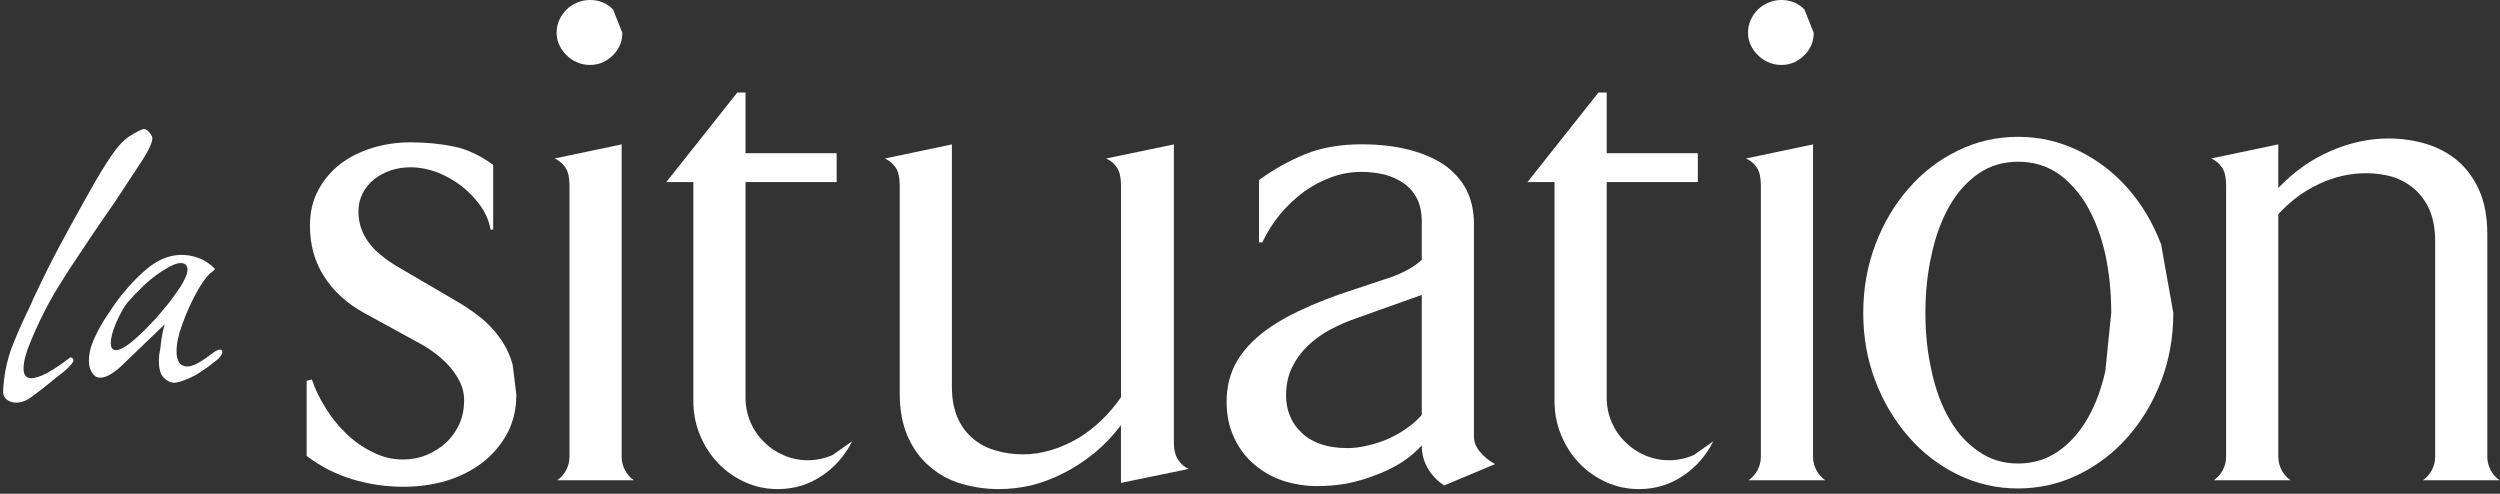
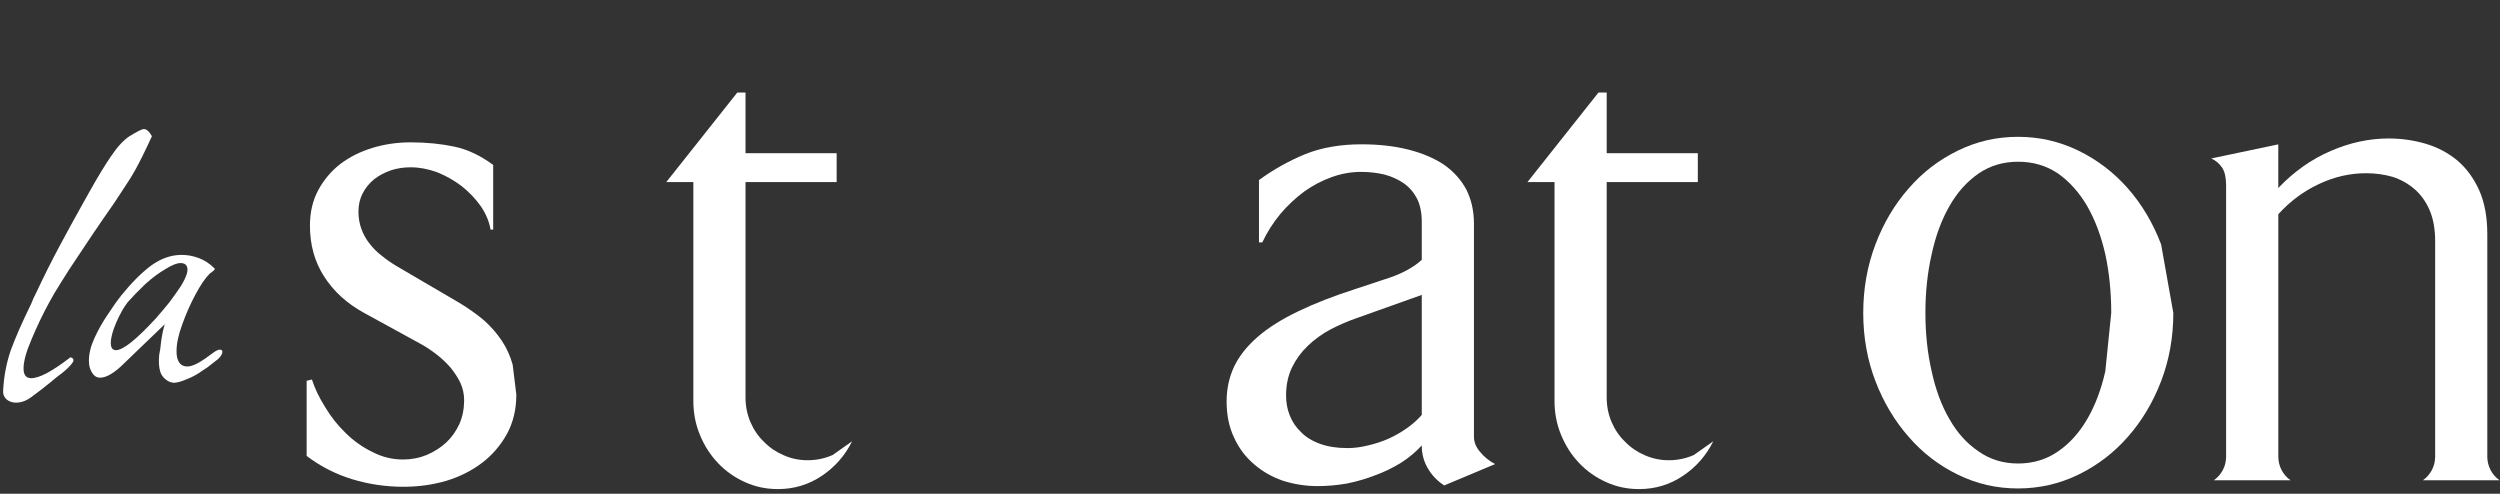
<svg xmlns="http://www.w3.org/2000/svg" width="481" height="95" viewBox="0 0 481 95" fill="none">
  <rect x="0" y="0" width="481" height="95" fill="#333333" stroke="none" />
  <path d="M33.378 73.647C33.247 73.647 33.117 73.614 32.986 73.549C32.855 73.549 32.724 73.516 32.594 73.451C31.679 72.993 31.091 72.34 30.829 71.49C30.568 70.641 30.503 69.562 30.633 68.255C30.764 67.732 30.895 66.817 31.025 65.51C31.221 64.203 31.45 63.158 31.712 62.374L26.712 67.177L23.967 69.824C22.072 71.719 20.504 72.666 19.262 72.666C18.739 72.666 18.314 72.47 17.988 72.078C17.399 71.359 17.105 70.477 17.105 69.432C17.105 68.059 17.465 66.589 18.184 65.02C18.903 63.452 19.752 61.949 20.733 60.511C21.713 59.008 22.595 57.766 23.379 56.786C25.34 54.368 27.235 52.473 29.065 51.1C30.96 49.728 32.92 49.042 34.946 49.042C36.057 49.042 37.136 49.238 38.181 49.63C39.292 50.022 40.305 50.676 41.22 51.591L41.318 51.689C41.318 51.885 41.155 52.081 40.828 52.277C40.697 52.407 40.567 52.505 40.436 52.571C40.371 52.636 40.305 52.702 40.24 52.767C39.456 53.551 38.573 54.858 37.593 56.688C36.613 58.518 35.763 60.446 35.044 62.472C34.326 64.432 33.966 66.131 33.966 67.569C33.966 68.876 34.293 69.758 34.946 70.216C35.273 70.412 35.633 70.51 36.025 70.51C36.874 70.51 38.051 69.987 39.554 68.941C39.619 68.876 39.75 68.778 39.946 68.647C40.207 68.451 40.567 68.19 41.024 67.863C41.547 67.471 41.972 67.275 42.298 67.275C42.625 67.275 42.789 67.406 42.789 67.667C42.789 68.059 42.527 68.517 42.004 69.039C41.612 69.366 41.155 69.726 40.632 70.118C40.175 70.51 39.619 70.902 38.965 71.294C37.985 72.013 36.972 72.568 35.927 72.96C34.881 73.418 34.032 73.647 33.378 73.647ZM22.301 67.373C23.673 67.373 26.222 65.347 29.947 61.295C30.927 60.184 31.809 59.139 32.594 58.158C33.378 57.113 34.097 56.1 34.75 55.12C35.927 53.224 36.319 51.917 35.927 51.199C35.731 50.806 35.339 50.61 34.75 50.61C34.032 50.61 33.051 51.002 31.809 51.787C30.568 52.505 29.294 53.453 27.986 54.629C26.745 55.806 25.601 56.982 24.555 58.158C23.837 59.073 23.118 60.348 22.399 61.981C21.68 63.615 21.321 64.955 21.321 66.001C21.321 66.915 21.647 67.373 22.301 67.373Z" fill="white" />
-   <path d="M3.059 77.47C2.34 77.47 1.719 77.241 1.196 76.784C0.739 76.326 0.543 75.771 0.608 75.117C0.739 72.438 1.229 69.856 2.078 67.373C2.993 64.89 4.3 61.916 5.999 58.453C6.196 57.995 6.359 57.603 6.49 57.276C6.686 56.884 6.849 56.557 6.98 56.296C8.417 53.224 9.888 50.284 11.391 47.474C12.894 44.663 14.397 41.919 15.9 39.239L17.273 36.788C18.841 33.978 20.213 31.724 21.39 30.025C22.566 28.26 23.742 26.986 24.919 26.202C26.422 25.287 27.337 24.829 27.663 24.829C28.186 24.829 28.709 25.287 29.232 26.202C29.559 26.855 28.905 28.456 27.271 31.005C26.422 32.312 25.343 33.946 24.037 35.906C22.795 37.867 21.292 40.089 19.527 42.572C19.2 43.03 18.645 43.846 17.861 45.023C17.142 46.134 16.162 47.604 14.92 49.434C13.678 51.264 12.6 52.93 11.685 54.433C10.77 55.871 10.019 57.145 9.43 58.257C8.254 60.413 7.143 62.733 6.097 65.216C5.052 67.634 4.529 69.53 4.529 70.902C4.529 72.144 5.019 72.764 5.999 72.764C7.568 72.764 10.084 71.425 13.547 68.745C13.94 68.811 14.136 69.007 14.136 69.334C14.136 69.595 13.809 70.052 13.155 70.706C12.567 71.294 11.816 71.915 10.901 72.568C10.051 73.287 9.038 74.104 7.862 75.019L6.294 76.195C5.248 77.045 4.17 77.47 3.059 77.47Z" fill="white" />
+   <path d="M3.059 77.47C2.34 77.47 1.719 77.241 1.196 76.784C0.739 76.326 0.543 75.771 0.608 75.117C0.739 72.438 1.229 69.856 2.078 67.373C2.993 64.89 4.3 61.916 5.999 58.453C6.196 57.995 6.359 57.603 6.49 57.276C6.686 56.884 6.849 56.557 6.98 56.296C8.417 53.224 9.888 50.284 11.391 47.474C12.894 44.663 14.397 41.919 15.9 39.239L17.273 36.788C18.841 33.978 20.213 31.724 21.39 30.025C22.566 28.26 23.742 26.986 24.919 26.202C26.422 25.287 27.337 24.829 27.663 24.829C28.186 24.829 28.709 25.287 29.232 26.202C26.422 32.312 25.343 33.946 24.037 35.906C22.795 37.867 21.292 40.089 19.527 42.572C19.2 43.03 18.645 43.846 17.861 45.023C17.142 46.134 16.162 47.604 14.92 49.434C13.678 51.264 12.6 52.93 11.685 54.433C10.77 55.871 10.019 57.145 9.43 58.257C8.254 60.413 7.143 62.733 6.097 65.216C5.052 67.634 4.529 69.53 4.529 70.902C4.529 72.144 5.019 72.764 5.999 72.764C7.568 72.764 10.084 71.425 13.547 68.745C13.94 68.811 14.136 69.007 14.136 69.334C14.136 69.595 13.809 70.052 13.155 70.706C12.567 71.294 11.816 71.915 10.901 72.568C10.051 73.287 9.038 74.104 7.862 75.019L6.294 76.195C5.248 77.045 4.17 77.47 3.059 77.47Z" fill="white" />
  <path d="M99.345 75.86C99.345 78.722 98.751 81.244 97.568 83.432C96.341 85.665 94.738 87.536 92.748 89.05C90.758 90.565 88.454 91.723 85.837 92.519C83.219 93.276 80.49 93.655 77.659 93.655C74.234 93.655 70.939 93.17 67.766 92.202C64.588 91.233 61.668 89.741 59 87.72V73.266L60.014 73.015C60.564 74.741 61.41 76.506 62.554 78.316C63.652 80.17 64.969 81.829 66.494 83.299C68.019 84.813 69.734 86.033 71.639 86.957C73.5 87.926 75.473 88.41 77.547 88.41C79.156 88.41 80.68 88.115 82.121 87.525C83.516 86.934 84.766 86.138 85.87 85.125C86.93 84.117 87.776 82.915 88.409 81.528C89.004 80.142 89.301 78.627 89.301 76.985C89.301 75.849 89.065 74.758 88.6 73.706C88.09 72.653 87.457 71.668 86.694 70.738C85.887 69.814 85.002 68.973 84.026 68.216C83.051 67.459 82.076 66.807 81.106 66.261L70.053 60.204C66.752 58.394 64.185 56.062 62.363 53.2C60.541 50.382 59.633 47.12 59.633 43.417C59.633 40.85 60.16 38.579 61.22 36.602C62.279 34.626 63.697 32.944 65.474 31.552C67.251 30.205 69.308 29.175 71.634 28.462C73.965 27.75 76.42 27.388 79.004 27.388C82.009 27.388 84.805 27.66 87.389 28.206C89.973 28.752 92.473 29.932 94.889 31.742V44.174H94.379C94.127 42.621 93.488 41.106 92.473 39.631C91.459 38.2 90.225 36.92 88.791 35.784C87.35 34.693 85.781 33.807 84.088 33.133C82.35 32.504 80.658 32.187 79.004 32.187C77.693 32.187 76.443 32.376 75.254 32.755C74.027 33.178 72.945 33.746 72.015 34.459C71.084 35.216 70.339 36.123 69.79 37.17C69.24 38.222 68.966 39.403 68.966 40.706C68.966 41.925 69.156 43.038 69.537 44.052C69.919 45.104 70.445 46.051 71.124 46.891C71.802 47.777 72.587 48.556 73.472 49.224C74.363 49.943 75.294 50.594 76.269 51.179L88.342 58.244C90.153 59.341 91.756 60.477 93.146 61.651C94.491 62.871 95.629 64.174 96.554 65.566C97.478 66.952 98.173 68.489 98.639 70.17L99.334 75.849L99.345 75.86Z" fill="white" />
-   <path d="M107.22 92.397C107.937 91.89 108.509 91.238 108.935 90.442C109.355 89.646 109.568 88.783 109.568 87.853V35.661C109.568 34.191 109.316 33.056 108.806 32.254C108.256 31.458 107.556 30.867 106.709 30.489L119.607 27.777V87.859C119.607 88.783 119.82 89.646 120.24 90.448C120.66 91.25 121.232 91.901 121.955 92.402H107.214L107.22 92.397ZM119.736 6.314C119.736 7.155 119.584 7.934 119.293 8.647C118.951 9.404 118.508 10.055 117.959 10.601C117.365 11.191 116.709 11.653 115.991 11.987C115.229 12.327 114.405 12.494 113.514 12.494C112.623 12.494 111.799 12.327 111.037 11.987C110.229 11.653 109.551 11.191 109.002 10.601C108.408 10.055 107.943 9.404 107.606 8.647C107.264 7.934 107.096 7.155 107.096 6.314C107.096 5.429 107.264 4.61 107.606 3.853C107.943 3.096 108.408 2.422 109.002 1.832C109.551 1.286 110.229 0.846 111.037 0.507C111.799 0.173 112.623 0 113.514 0C115.291 0 116.776 0.612 117.959 1.832L119.736 6.314Z" fill="white" />
  <path d="M163.954 84.886C162.597 87.619 160.669 89.83 158.175 91.511C155.636 93.237 152.794 94.1 149.661 94.1C147.413 94.1 145.317 93.66 143.372 92.775C141.382 91.89 139.645 90.671 138.165 89.117C136.68 87.564 135.52 85.754 134.673 83.689C133.827 81.668 133.401 79.479 133.401 77.124V35.032H128.194L141.853 17.806H143.439V29.481H160.972V35.032H143.439V76.495C143.439 78.177 143.759 79.758 144.392 81.228C145.026 82.703 145.894 83.961 146.999 85.014C148.058 86.111 149.33 86.968 150.81 87.603C152.251 88.232 153.775 88.549 155.384 88.549C157.076 88.549 158.685 88.215 160.21 87.541L163.959 84.891L163.954 84.886Z" fill="white" />
-   <path d="M215.671 92.903V81.796C214.147 83.817 212.471 85.582 210.649 87.096C208.783 88.611 206.838 89.897 204.803 90.943C202.768 91.996 200.694 92.792 198.576 93.343C196.418 93.85 194.299 94.1 192.225 94.1C189.725 94.1 187.332 93.761 185.045 93.093C182.714 92.419 180.685 91.328 178.947 89.813C177.17 88.343 175.747 86.428 174.693 84.073C173.633 81.757 173.107 78.939 173.107 75.615V35.667C173.107 34.197 172.854 33.061 172.344 32.259C171.795 31.463 171.094 30.873 170.248 30.494L183.145 27.783V74.346C183.145 76.707 183.504 78.706 184.227 80.348C184.944 81.99 185.942 83.338 187.214 84.39C188.442 85.442 189.882 86.2 191.536 86.662C193.189 87.168 194.944 87.419 196.81 87.419C198.677 87.419 200.453 87.146 202.275 86.595C204.052 86.049 205.767 85.292 207.42 84.323C209.029 83.355 210.531 82.196 211.933 80.849C213.328 79.502 214.578 78.026 215.682 76.428V35.678C215.682 34.203 215.43 33.067 214.92 32.265C214.371 31.463 213.67 30.873 212.824 30.494L225.85 27.783V85.053C225.85 86.528 226.124 87.664 226.674 88.46C227.184 89.262 227.856 89.852 228.708 90.225L215.682 92.903H215.671Z" fill="white" />
  <path d="M242.228 46.641V34.648C244.98 32.627 247.945 30.968 251.123 29.659C254.256 28.395 257.877 27.766 261.985 27.766C265.287 27.766 268.274 28.106 270.942 28.774C273.61 29.448 275.897 30.416 277.803 31.675C279.664 32.978 281.104 34.576 282.124 36.474C283.099 38.412 283.587 40.6 283.587 43.039V83.995C283.587 85.047 283.968 86.016 284.73 86.896C285.448 87.82 286.423 88.622 287.651 89.295L277.864 93.399C276.508 92.513 275.449 91.4 274.686 90.052C273.924 88.75 273.543 87.296 273.543 85.698C272.399 86.962 271.065 88.076 269.541 89.045C267.971 90.013 266.324 90.81 264.586 91.444C262.848 92.118 261.049 92.641 259.188 93.02C257.283 93.354 255.399 93.527 253.533 93.527C251.246 93.527 249.043 93.187 246.925 92.519C244.806 91.806 242.945 90.754 241.336 89.362C239.683 87.976 238.394 86.272 237.463 84.251C236.488 82.23 236 79.897 236 77.247C236 74.808 236.488 72.559 237.463 70.493C238.439 68.472 239.941 66.579 241.975 64.814C244.01 63.049 246.611 61.407 249.789 59.892C252.922 58.378 256.649 56.925 260.971 55.538L267.45 53.395C268.678 52.977 269.821 52.47 270.88 51.88C271.94 51.29 272.825 50.661 273.548 49.987V42.666C273.548 40.94 273.251 39.47 272.657 38.25C272.024 37.031 271.172 36.04 270.118 35.283C269.014 34.526 267.77 33.958 266.368 33.579C264.928 33.245 263.426 33.072 261.856 33.072C259.951 33.072 258.067 33.412 256.201 34.08C254.334 34.754 252.58 35.678 250.927 36.858C249.273 38.078 247.749 39.509 246.353 41.151C244.957 42.833 243.791 44.664 242.861 46.641H242.228ZM273.548 56.741L260.971 61.223C259.278 61.813 257.625 62.526 256.016 63.366C254.363 64.252 252.905 65.304 251.633 66.523C250.361 67.743 249.346 69.135 248.584 70.688C247.821 72.286 247.44 74.095 247.44 76.117C247.44 77.464 247.67 78.728 248.141 79.903C248.606 81.122 249.324 82.196 250.299 83.121C251.229 84.09 252.457 84.847 253.981 85.392C255.461 85.938 257.221 86.211 259.256 86.211C260.528 86.211 261.84 86.044 263.196 85.704C264.508 85.409 265.802 84.991 267.069 84.44C268.297 83.895 269.485 83.221 270.628 82.419C271.727 81.662 272.702 80.799 273.548 79.83V56.735V56.741Z" fill="white" />
  <path d="M329.643 84.886C328.287 87.619 326.359 89.83 323.865 91.511C321.325 93.237 318.484 94.1 315.35 94.1C313.103 94.1 311.007 93.66 309.062 92.775C307.072 91.89 305.334 90.671 303.855 89.117C302.369 87.564 301.209 85.754 300.363 83.689C299.516 81.668 299.09 79.479 299.09 77.124V35.032H293.883L307.543 17.806H309.129V29.481H326.661V35.032H309.129V76.495C309.129 78.177 309.448 79.758 310.082 81.228C310.715 82.703 311.584 83.961 312.688 85.014C313.747 86.111 315.014 86.968 316.5 87.603C317.94 88.232 319.465 88.549 321.073 88.549C322.766 88.549 324.375 88.215 325.899 87.541L329.649 84.891L329.643 84.886Z" fill="white" />
-   <path d="M336.442 92.397C337.16 91.89 337.731 91.238 338.157 90.442C338.578 89.646 338.791 88.783 338.791 87.853V35.661C338.791 34.191 338.538 33.056 338.028 32.254C337.479 31.458 336.778 30.867 335.932 30.489L348.829 27.777V87.859C348.829 88.783 349.042 89.646 349.463 90.448C349.883 91.25 350.455 91.901 351.178 92.402H336.437L336.442 92.397ZM348.958 6.314C348.958 7.155 348.807 7.934 348.515 8.647C348.173 9.404 347.731 10.055 347.181 10.601C346.587 11.191 345.931 11.653 345.214 11.987C344.452 12.327 343.628 12.494 342.737 12.494C341.845 12.494 341.021 12.327 340.259 11.987C339.452 11.653 338.774 11.191 338.225 10.601C337.63 10.055 337.165 9.404 336.829 8.647C336.487 7.934 336.319 7.155 336.319 6.314C336.319 5.429 336.487 4.61 336.829 3.853C337.165 3.096 337.63 2.422 338.225 1.832C338.774 1.286 339.452 0.846 340.259 0.507C341.021 0.173 341.845 0 342.737 0C344.513 0 345.999 0.612 347.181 1.832L348.958 6.314Z" fill="white" />
  <path d="M418.147 60.209C418.147 64.881 417.362 69.257 415.798 73.338C414.234 77.419 412.093 80.994 409.386 84.067C406.679 87.141 403.506 89.557 399.869 91.328C396.231 93.093 392.358 93.978 388.255 93.978C384.152 93.978 380.302 93.093 376.703 91.328C373.065 89.563 369.91 87.141 367.247 84.067C364.54 80.999 362.405 77.419 360.835 73.338C359.272 69.257 358.487 64.881 358.487 60.209C358.487 55.538 359.272 51.145 360.835 47.02C362.399 42.899 364.54 39.297 367.247 36.229C369.91 33.161 373.065 30.739 376.703 28.974C380.302 27.209 384.152 26.324 388.255 26.324C392.358 26.324 396.231 27.209 399.869 28.974C403.506 30.739 406.679 33.161 409.386 36.229C412.093 39.303 414.229 42.899 415.798 47.02L418.147 60.209ZM406.202 60.209C406.202 56.212 405.821 52.448 405.059 48.913C404.252 45.377 403.091 42.287 401.567 39.637C400.042 37.031 398.176 34.949 395.979 33.39C393.731 31.875 391.17 31.118 388.294 31.118C385.419 31.118 382.874 31.875 380.671 33.39C378.424 34.949 376.563 37.031 375.083 39.637C373.559 42.287 372.415 45.377 371.653 48.913C370.846 52.448 370.448 56.212 370.448 60.209C370.448 64.207 370.851 67.954 371.653 71.445C372.415 74.981 373.559 78.049 375.083 80.66C376.563 83.271 378.429 85.331 380.671 86.846C382.874 88.404 385.413 89.178 388.294 89.178C391.175 89.178 393.737 88.399 395.979 86.846C398.182 85.331 400.042 83.271 401.567 80.66C403.091 78.054 404.257 74.981 405.059 71.445L406.202 60.209Z" fill="white" />
  <path d="M466.176 92.397C466.893 91.89 467.465 91.238 467.891 90.442C468.311 89.646 468.524 88.783 468.524 87.853V46.39C468.524 44.08 468.166 42.081 467.443 40.394C466.72 38.751 465.75 37.41 464.522 36.357C463.295 35.305 461.894 34.526 460.33 34.024C458.721 33.562 457.029 33.328 455.246 33.328C452.113 33.328 449.086 34.024 446.16 35.411C443.195 36.797 440.589 38.735 438.347 41.218V87.853C438.347 88.778 438.56 89.641 438.98 90.442C439.401 91.244 439.973 91.895 440.696 92.397H425.954C426.672 91.89 427.244 91.238 427.67 90.442C428.09 89.646 428.303 88.783 428.303 87.853V35.661C428.303 34.191 428.051 33.056 427.541 32.254C426.991 31.458 426.291 30.867 425.444 30.489L438.341 27.777V36.173C441.346 33.017 444.714 30.639 448.442 29.041C452.124 27.443 455.835 26.642 459.562 26.642C462.017 26.642 464.388 26.981 466.68 27.649C468.967 28.323 471.002 29.398 472.779 30.867C474.516 32.343 475.912 34.236 476.971 36.547C478.031 38.902 478.557 41.741 478.557 45.065V87.853C478.557 88.778 478.77 89.641 479.191 90.442C479.611 91.244 480.183 91.895 480.906 92.397H466.165H466.176Z" fill="white" />
</svg>